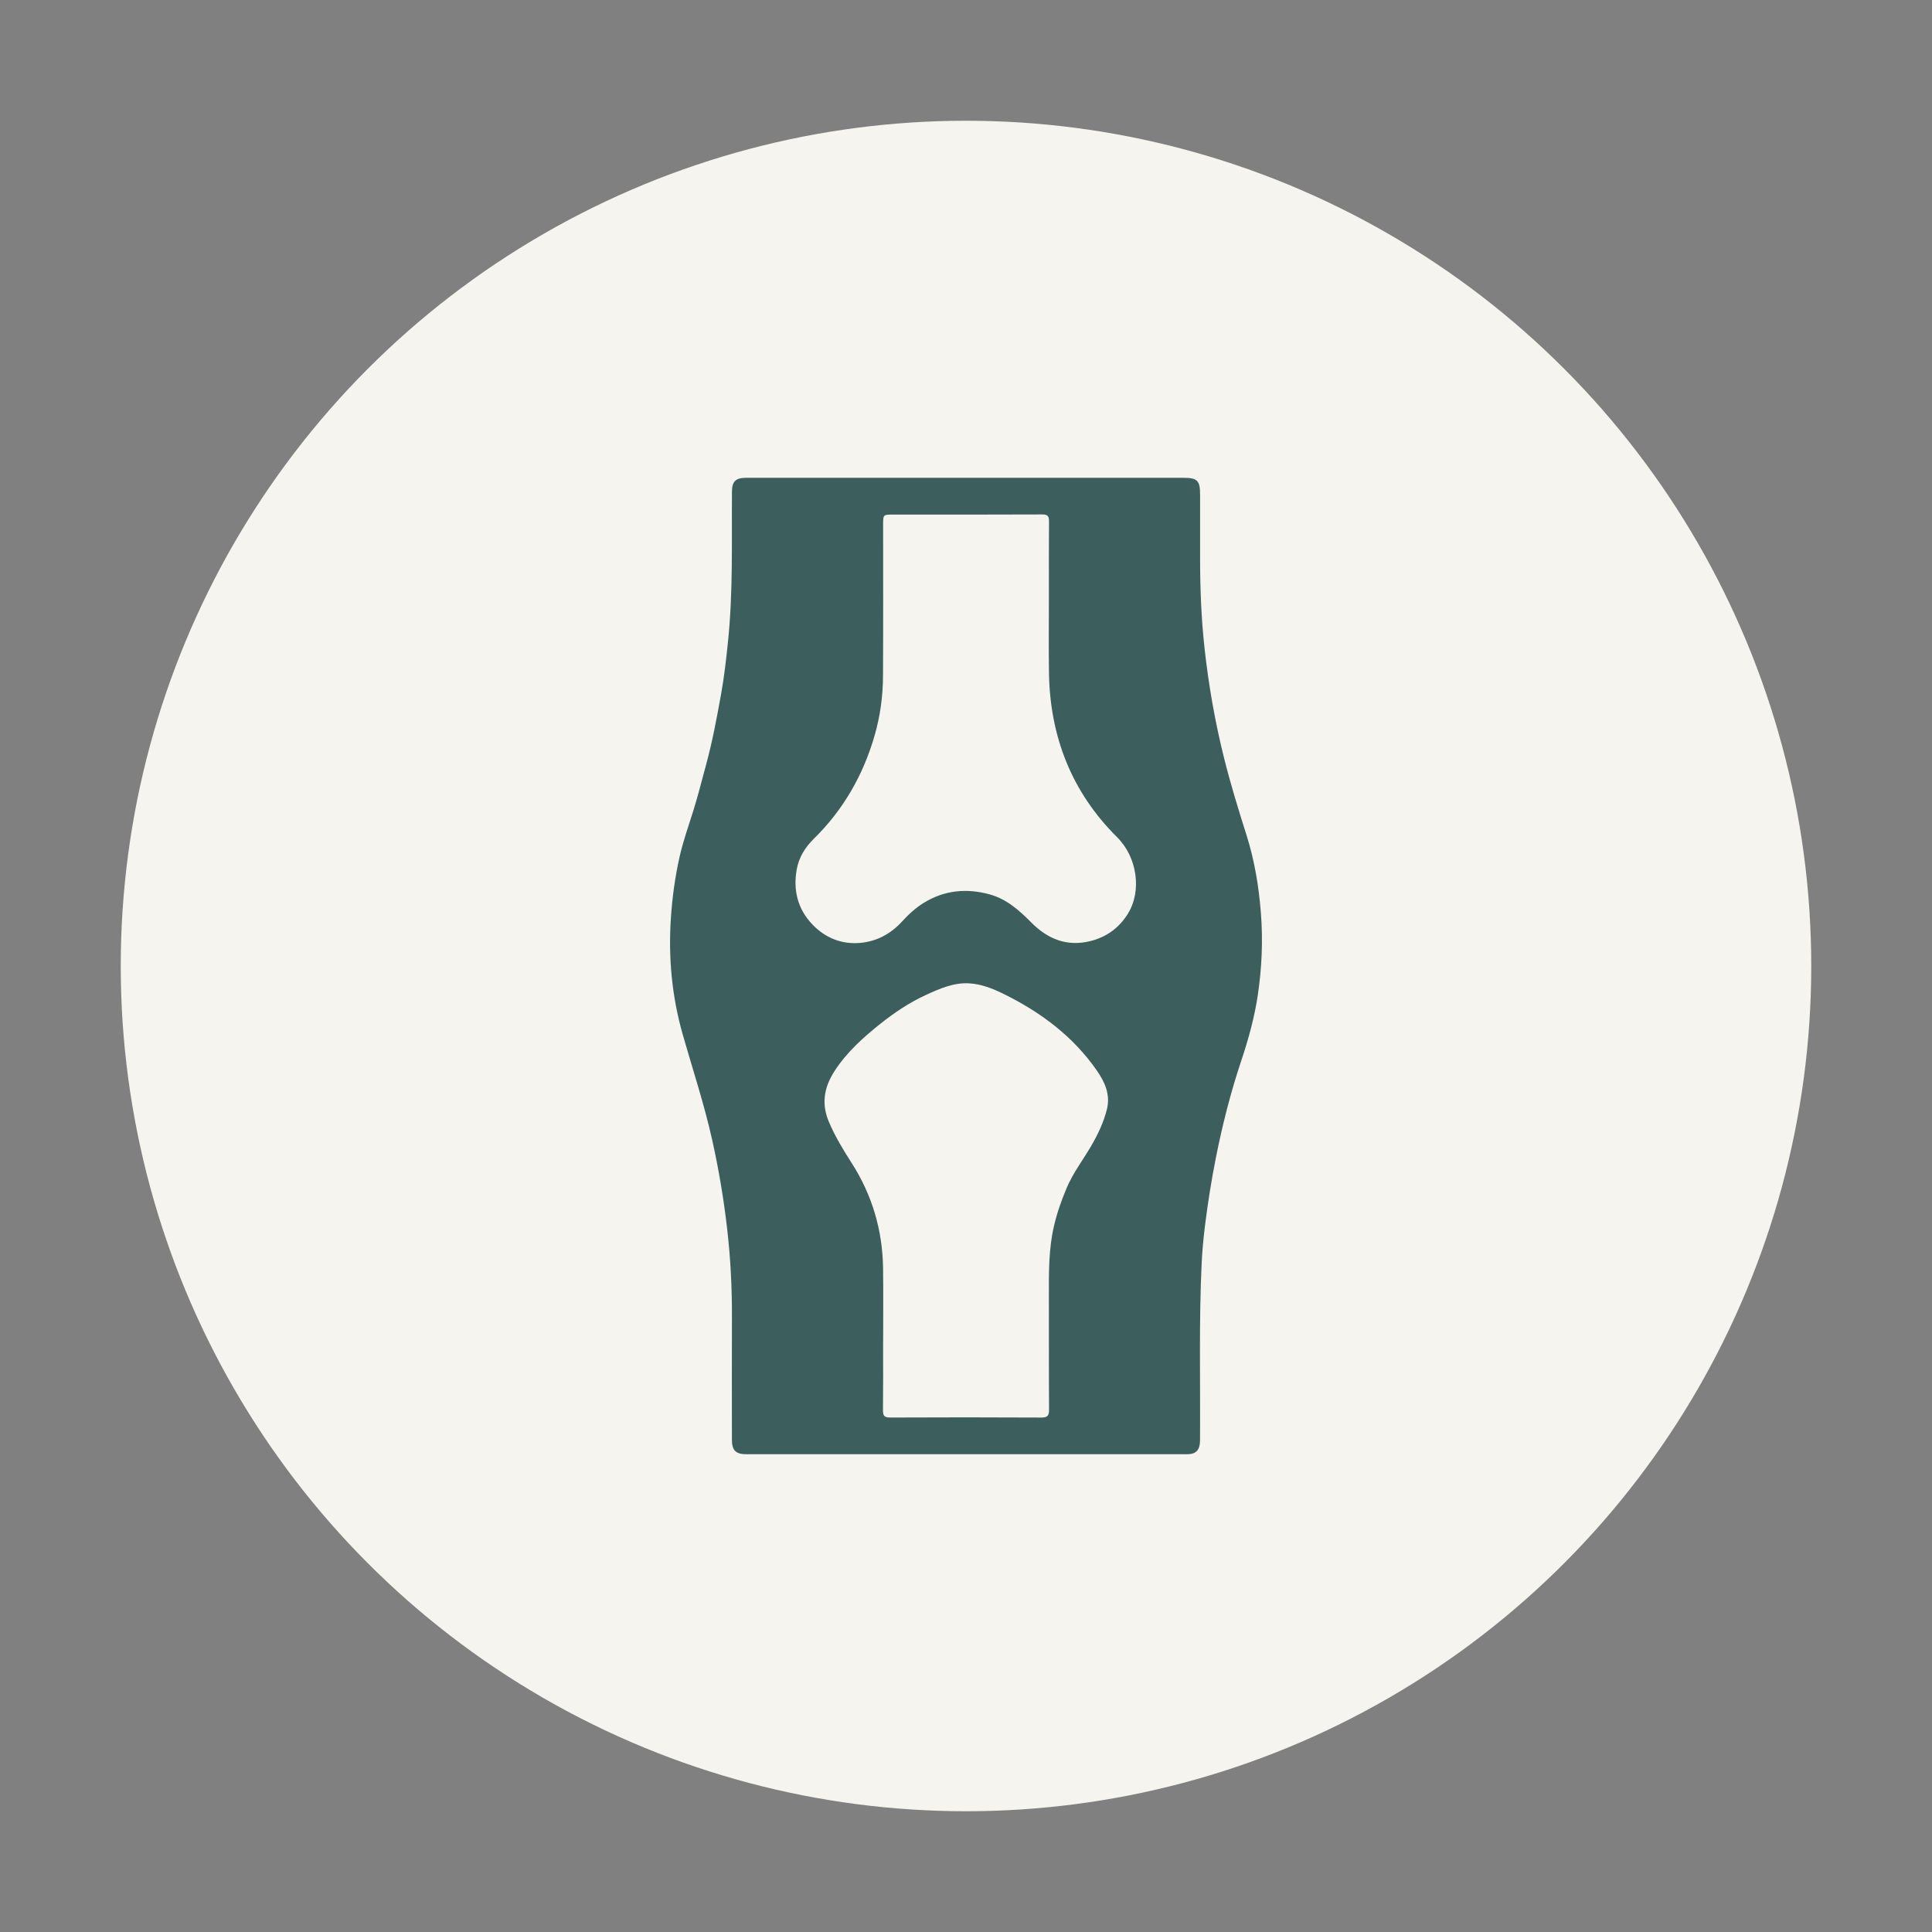
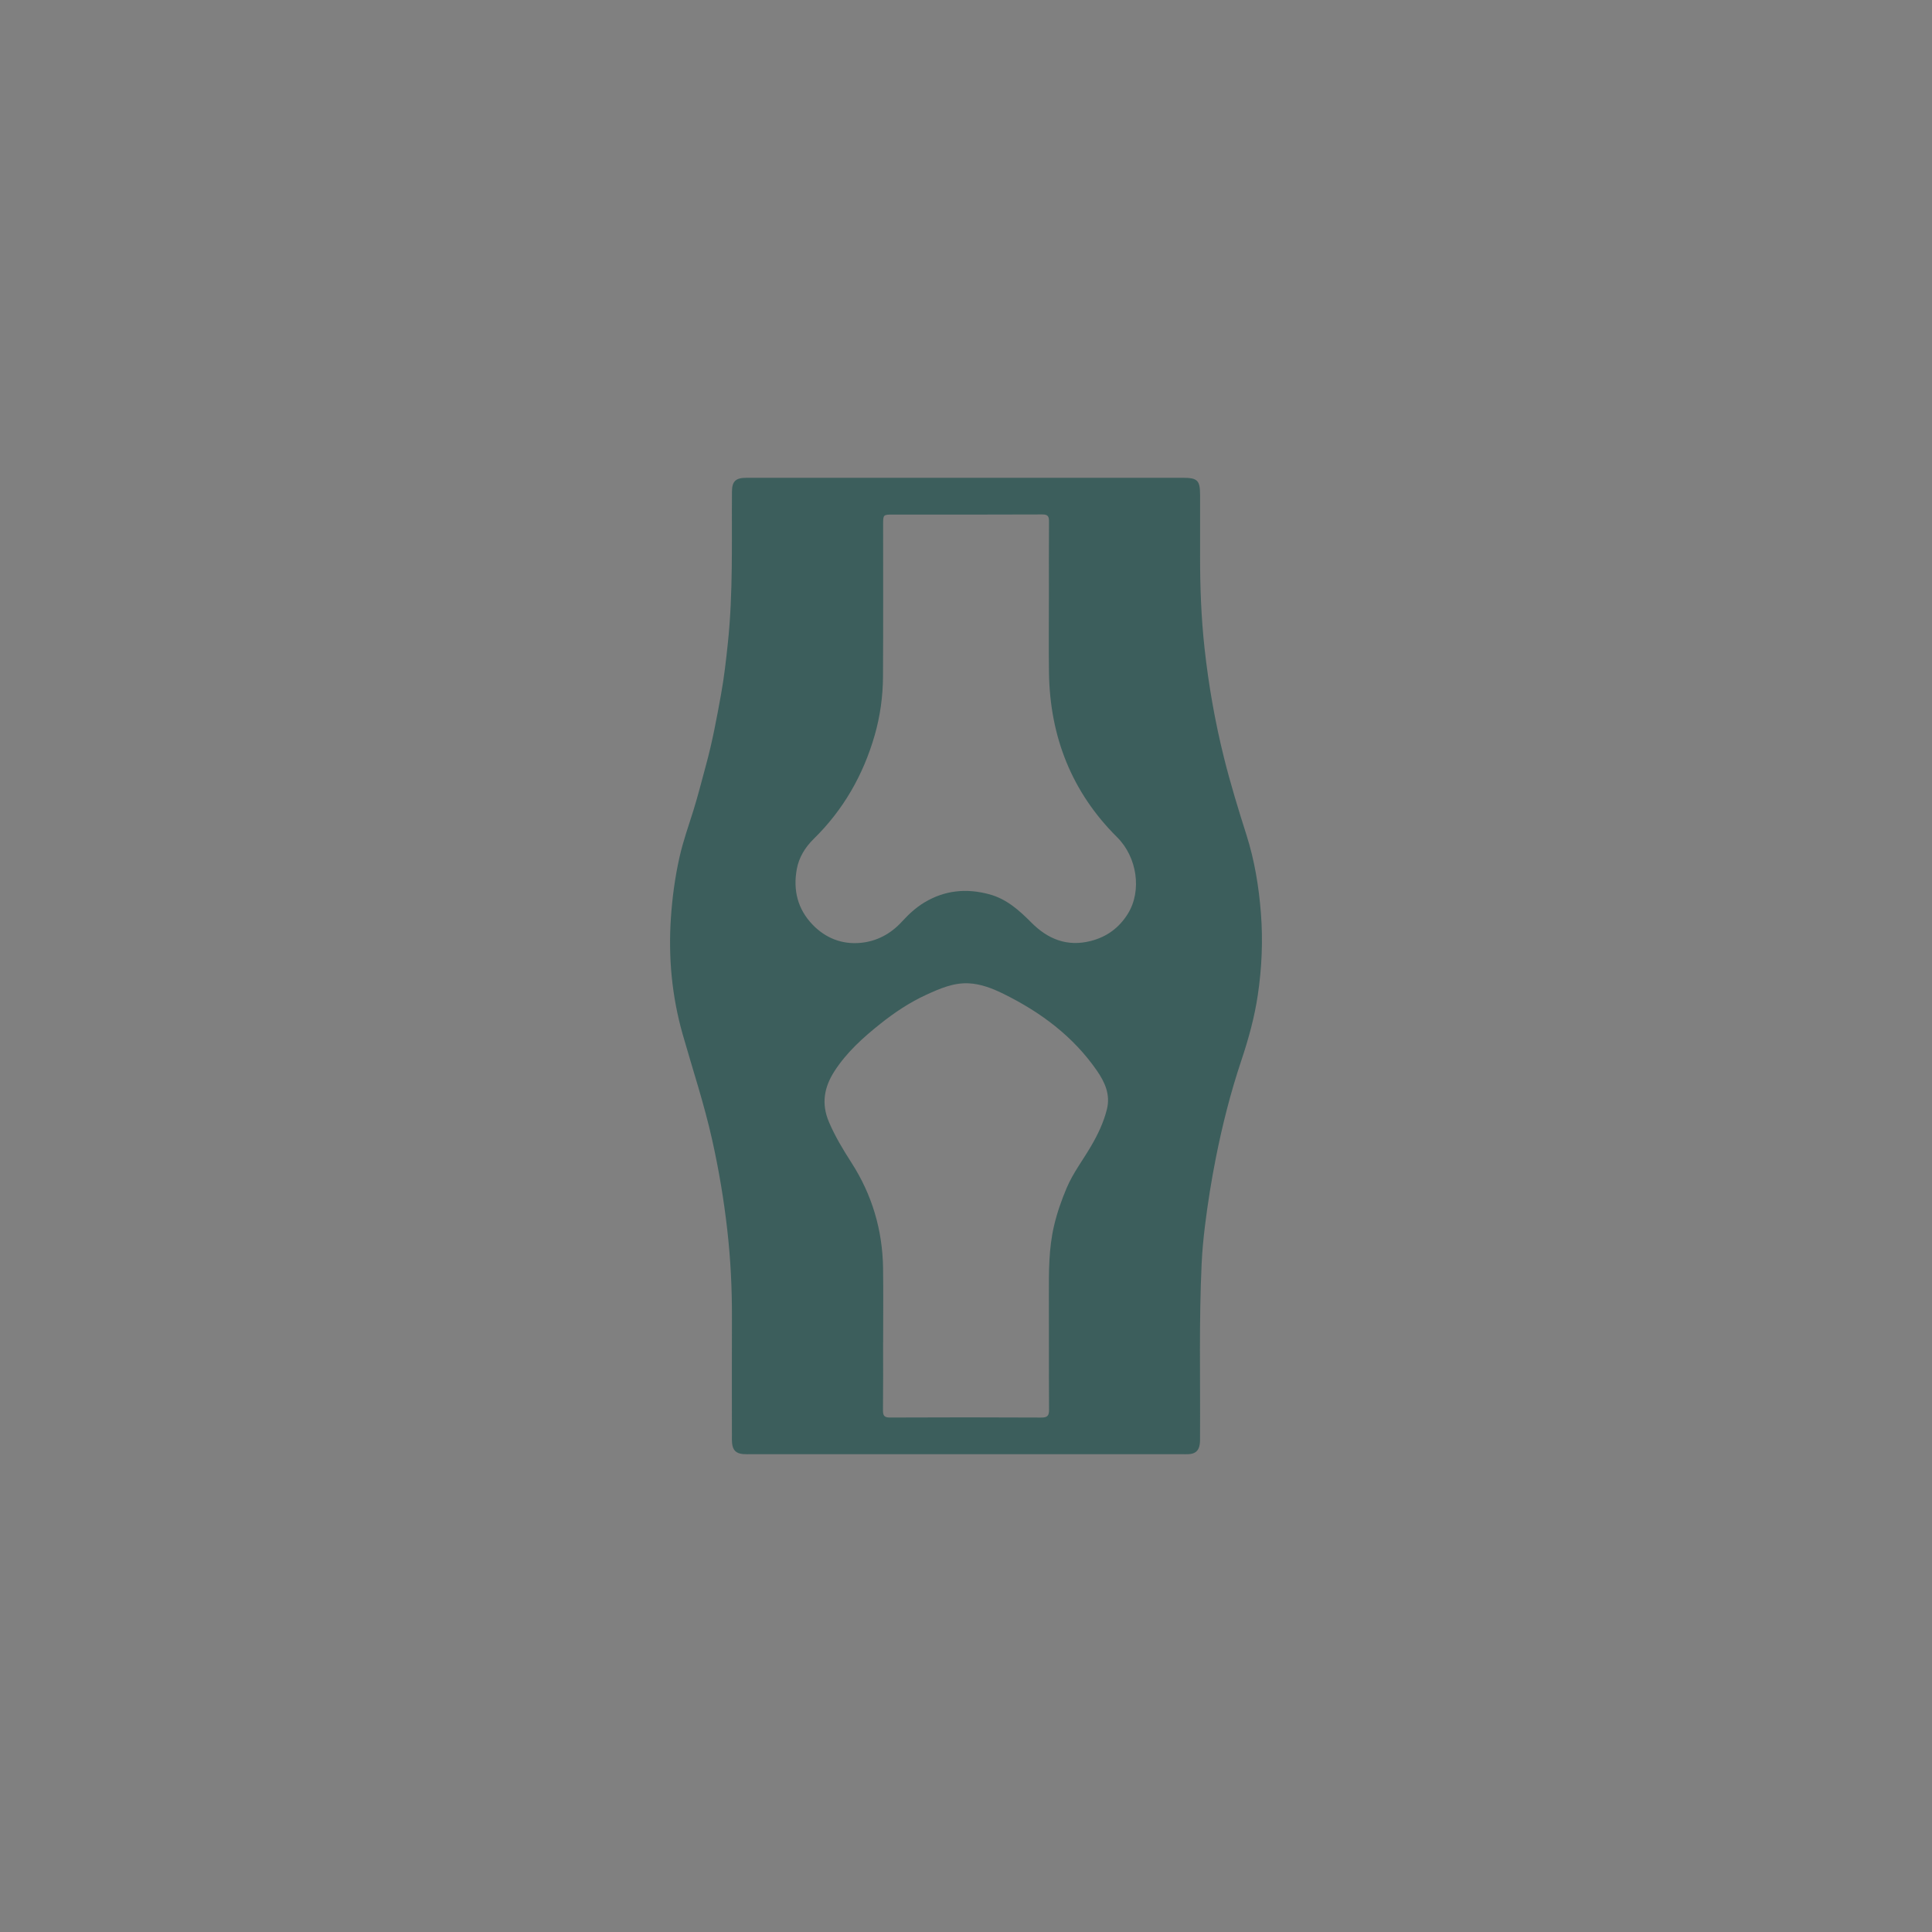
<svg xmlns="http://www.w3.org/2000/svg" id="Layer_1" viewBox="0 0 800 800">
  <rect x="0" y="0" width="800" height="800" fill="#808080" stroke="none" />
  <defs>
    <style>.cls-1{fill:#f6f4ee;}.cls-2{fill:#3c5e5c;}</style>
  </defs>
-   <circle class="cls-1" cx="400" cy="400" r="350" />
  <g id="OqAMvw">
    <path class="cls-2" d="m400.16,197.84c29.86,0,59.72,0,89.58,0,6.12,0,7.18,1.05,7.19,7.08,0,8.35.02,16.71,0,25.06-.03,12.89.45,25.77,1.86,38.57,1.68,15.24,4.33,30.35,8.04,45.23,2.69,10.78,5.95,21.41,9.32,32.01,3.32,10.46,5.1,21.28,5.96,32.26.89,11.38.39,22.68-1.27,33.92-1.38,9.32-3.9,18.39-6.89,27.33-4.4,13.16-7.8,26.58-10.5,40.2-1.85,9.35-3.35,18.75-4.51,28.2-.63,5.13-1.12,10.28-1.36,15.44-1.13,23.86-.53,47.74-.67,71.61,0,1.09.03,2.19-.12,3.26-.37,2.68-1.82,3.97-4.55,4.13-.9.05-1.81.02-2.72.02-59.54,0-119.07,0-178.61,0-1.09,0-2.18.04-3.26-.06-2.88-.27-4.22-1.61-4.51-4.5-.1-.99-.07-2-.07-2.99,0-16.34-.06-32.69.01-49.03.05-12.08-.56-24.15-1.91-36.12-1.42-12.6-3.52-25.12-6.29-37.53-3.3-14.77-8.05-29.09-12.19-43.61-4.47-15.7-5.99-31.81-4.89-48.18.57-8.53,1.71-16.94,3.58-25.26,1.47-6.53,3.72-12.84,5.72-19.22,1.94-6.2,3.5-12.52,5.22-18.79,2.64-9.64,4.45-19.44,6.23-29.24,1.29-7.13,2.11-14.33,2.86-21.55,2.18-20.81,1.52-41.69,1.68-62.56.03-4.21,1.57-5.66,5.85-5.67,30.4-.01,60.81,0,91.21,0Zm34.15,48.95h.02c0-12.44-.04-18.33.04-30.77.01-2.11-.37-3.02-2.81-3-20.6.1-41.2.05-61.8.06-4.06,0-4.07.02-4.08,4.12,0,23.15.07,39.76-.05,62.91-.04,8.26-1.18,16.48-3.46,24.41-4.73,16.42-12.99,30.86-25.26,42.88-3.52,3.45-6.07,7.61-6.96,12.4-1.62,8.69.29,16.64,6.57,23.13,5.34,5.52,12.08,8.17,19.66,7.5,6.77-.59,12.61-3.69,17.29-8.8,2.76-3.02,5.73-5.79,9.28-7.93,8.5-5.12,17.49-5.94,26.93-3.39,7.11,1.93,12.33,6.61,17.37,11.69,6.8,6.86,14.83,10.14,24.61,7.64,6.64-1.7,11.75-5.45,15.36-11.27,5.9-9.5,3.85-23.47-4.45-31.7-18.79-18.64-27.8-41.63-28.21-68-.16-10.62-.03-21.25-.03-31.87Zm-68.64,309.11h0c0,11.53.06,16.52-.05,28.05-.02,2.4.66,3.04,3.07,3.02,20.79-.1,41.57-.1,62.36.01,2.66.02,3.36-.71,3.34-3.32-.11-17.98-.02-29.41-.07-47.39-.02-9.61-.09-19.19,2.12-28.65,1.26-5.41,3.08-10.59,5.23-15.68,2.63-6.23,6.75-11.58,10.13-17.37,2.79-4.78,5.16-9.73,6.53-15.17,1.56-6.19-.87-11.35-4.12-16.06-9.84-14.23-23.3-24.22-38.66-31.8-4.57-2.25-9.35-4.12-14.46-4.37-6.32-.31-12.03,2.22-17.63,4.79-6.79,3.12-12.99,7.25-18.82,11.89-7.18,5.71-13.99,11.81-19.06,19.63-4.34,6.7-5.56,13.52-2.34,21.1,2.54,5.97,5.85,11.44,9.33,16.86,8.54,13.28,12.86,27.89,13.09,43.67.14,10.26.03,20.52.03,30.79Z" />
  </g>
</svg>